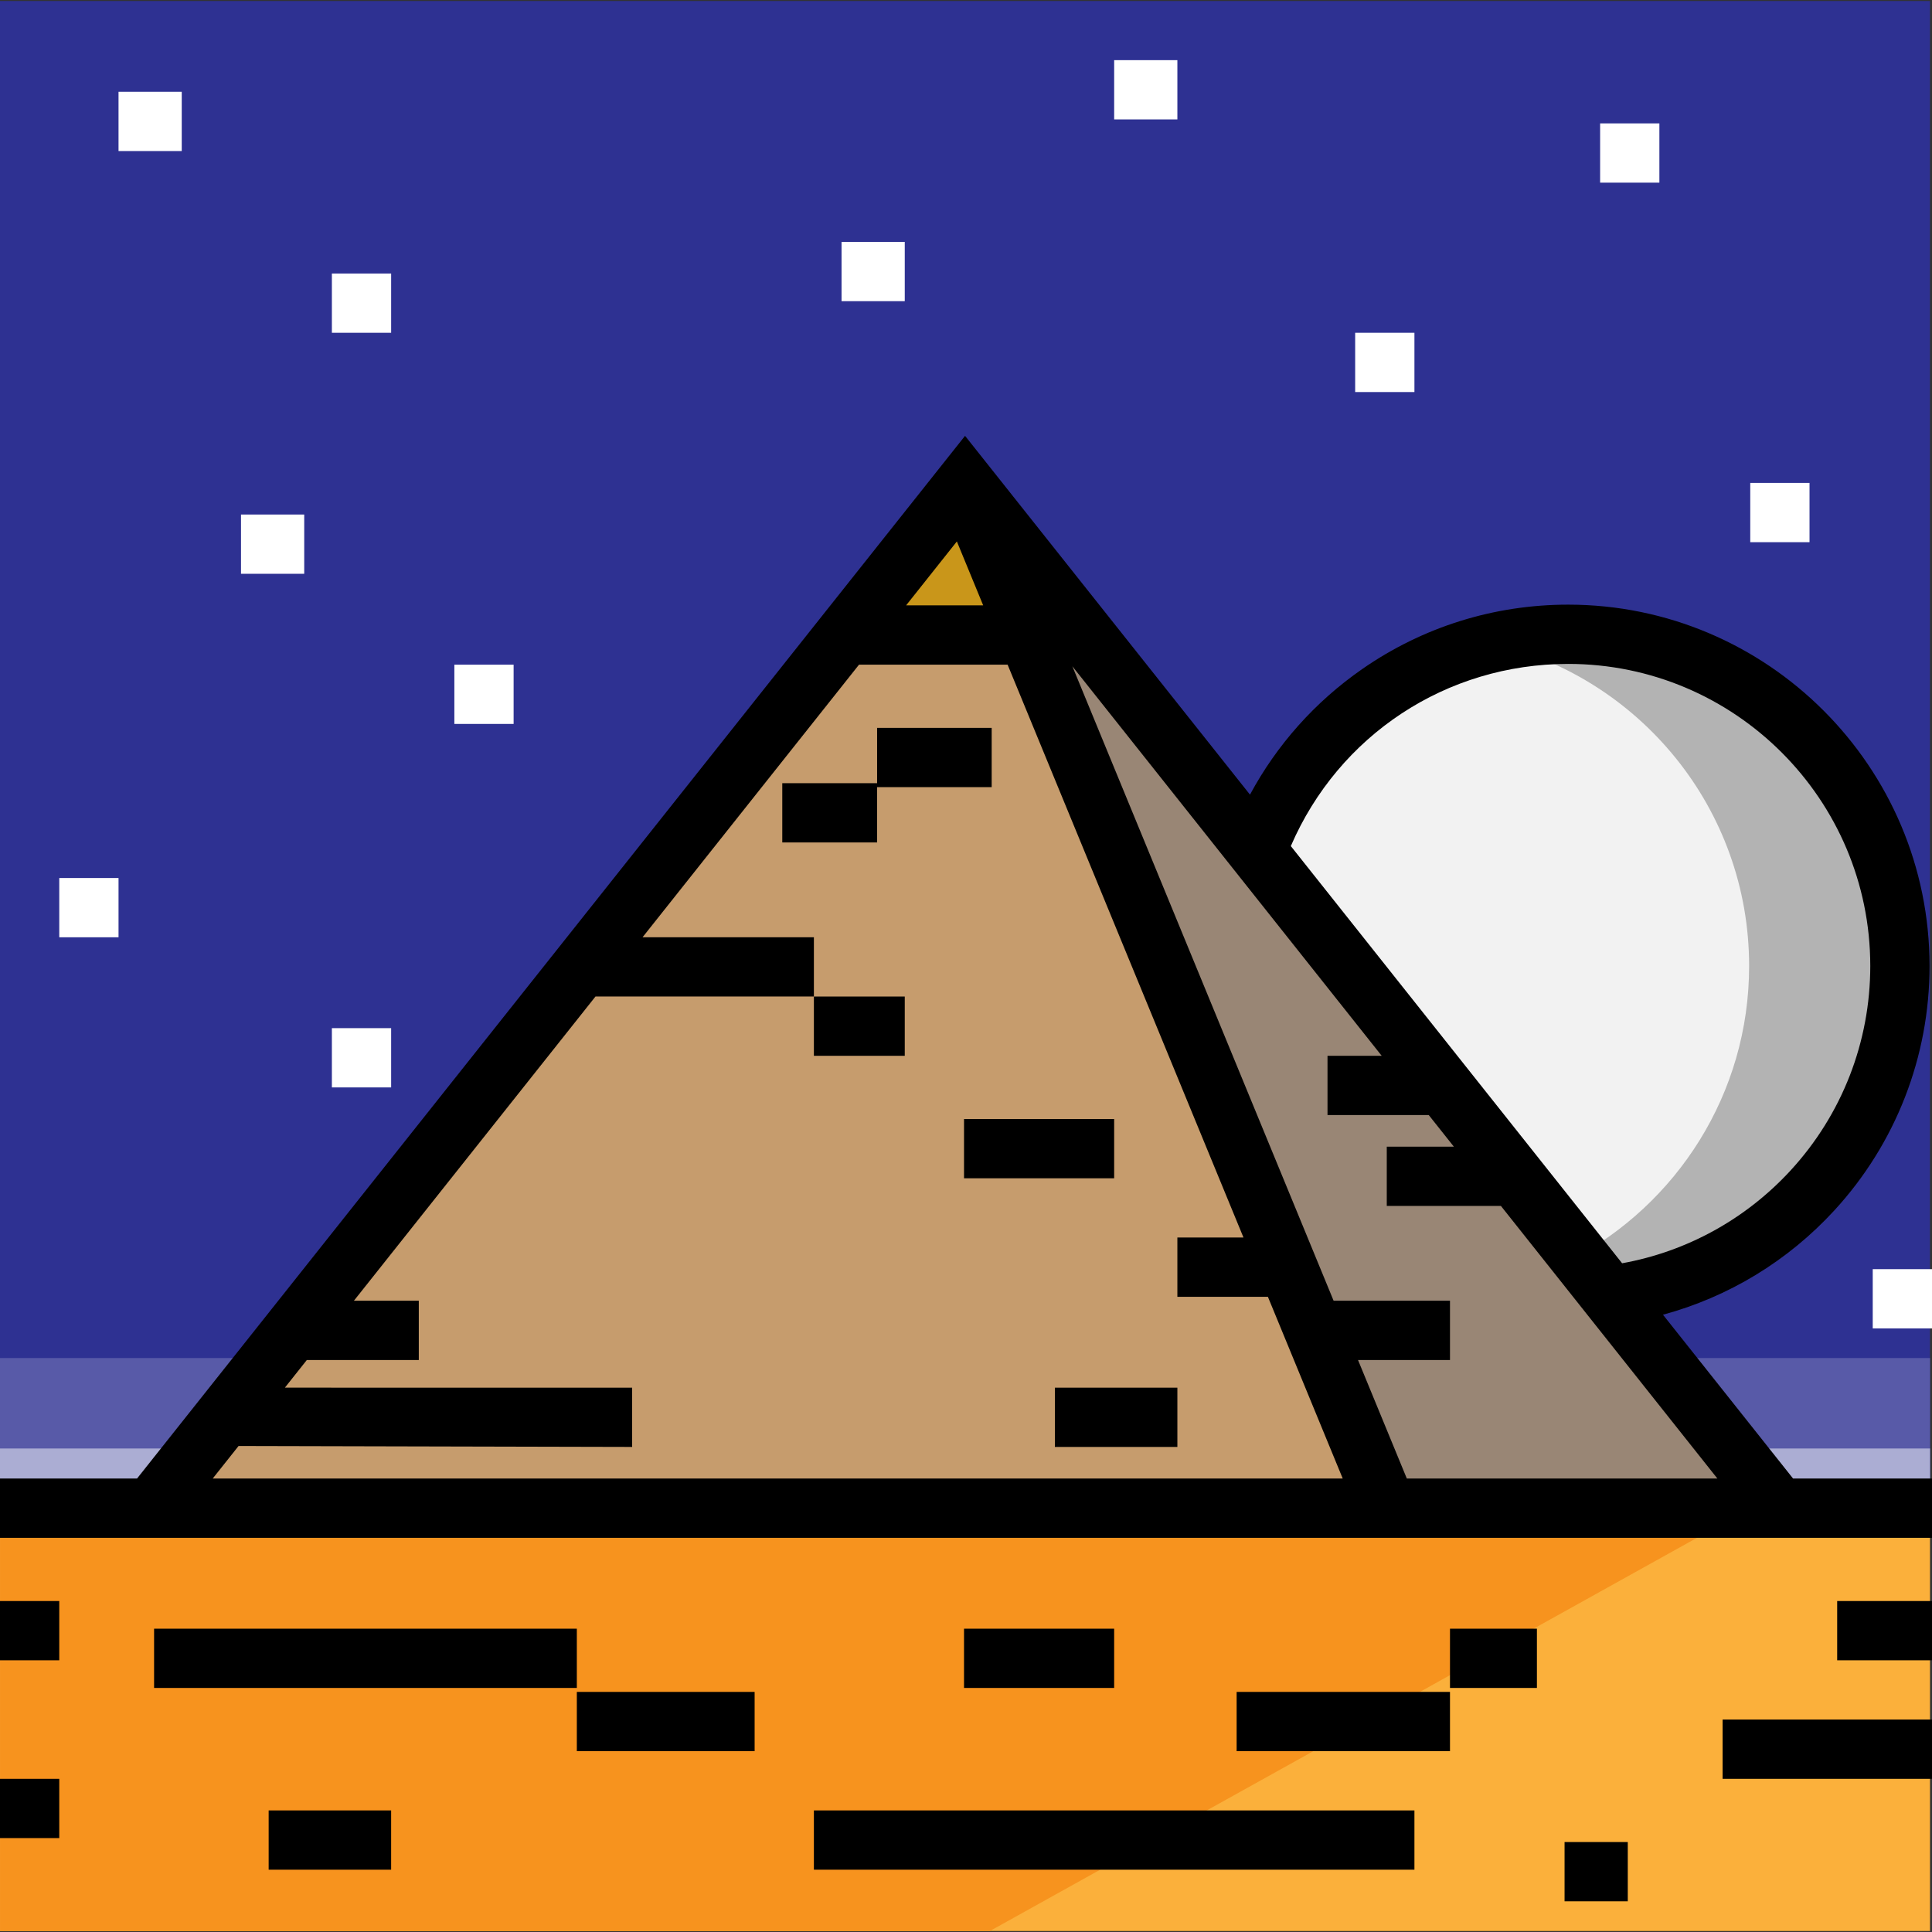
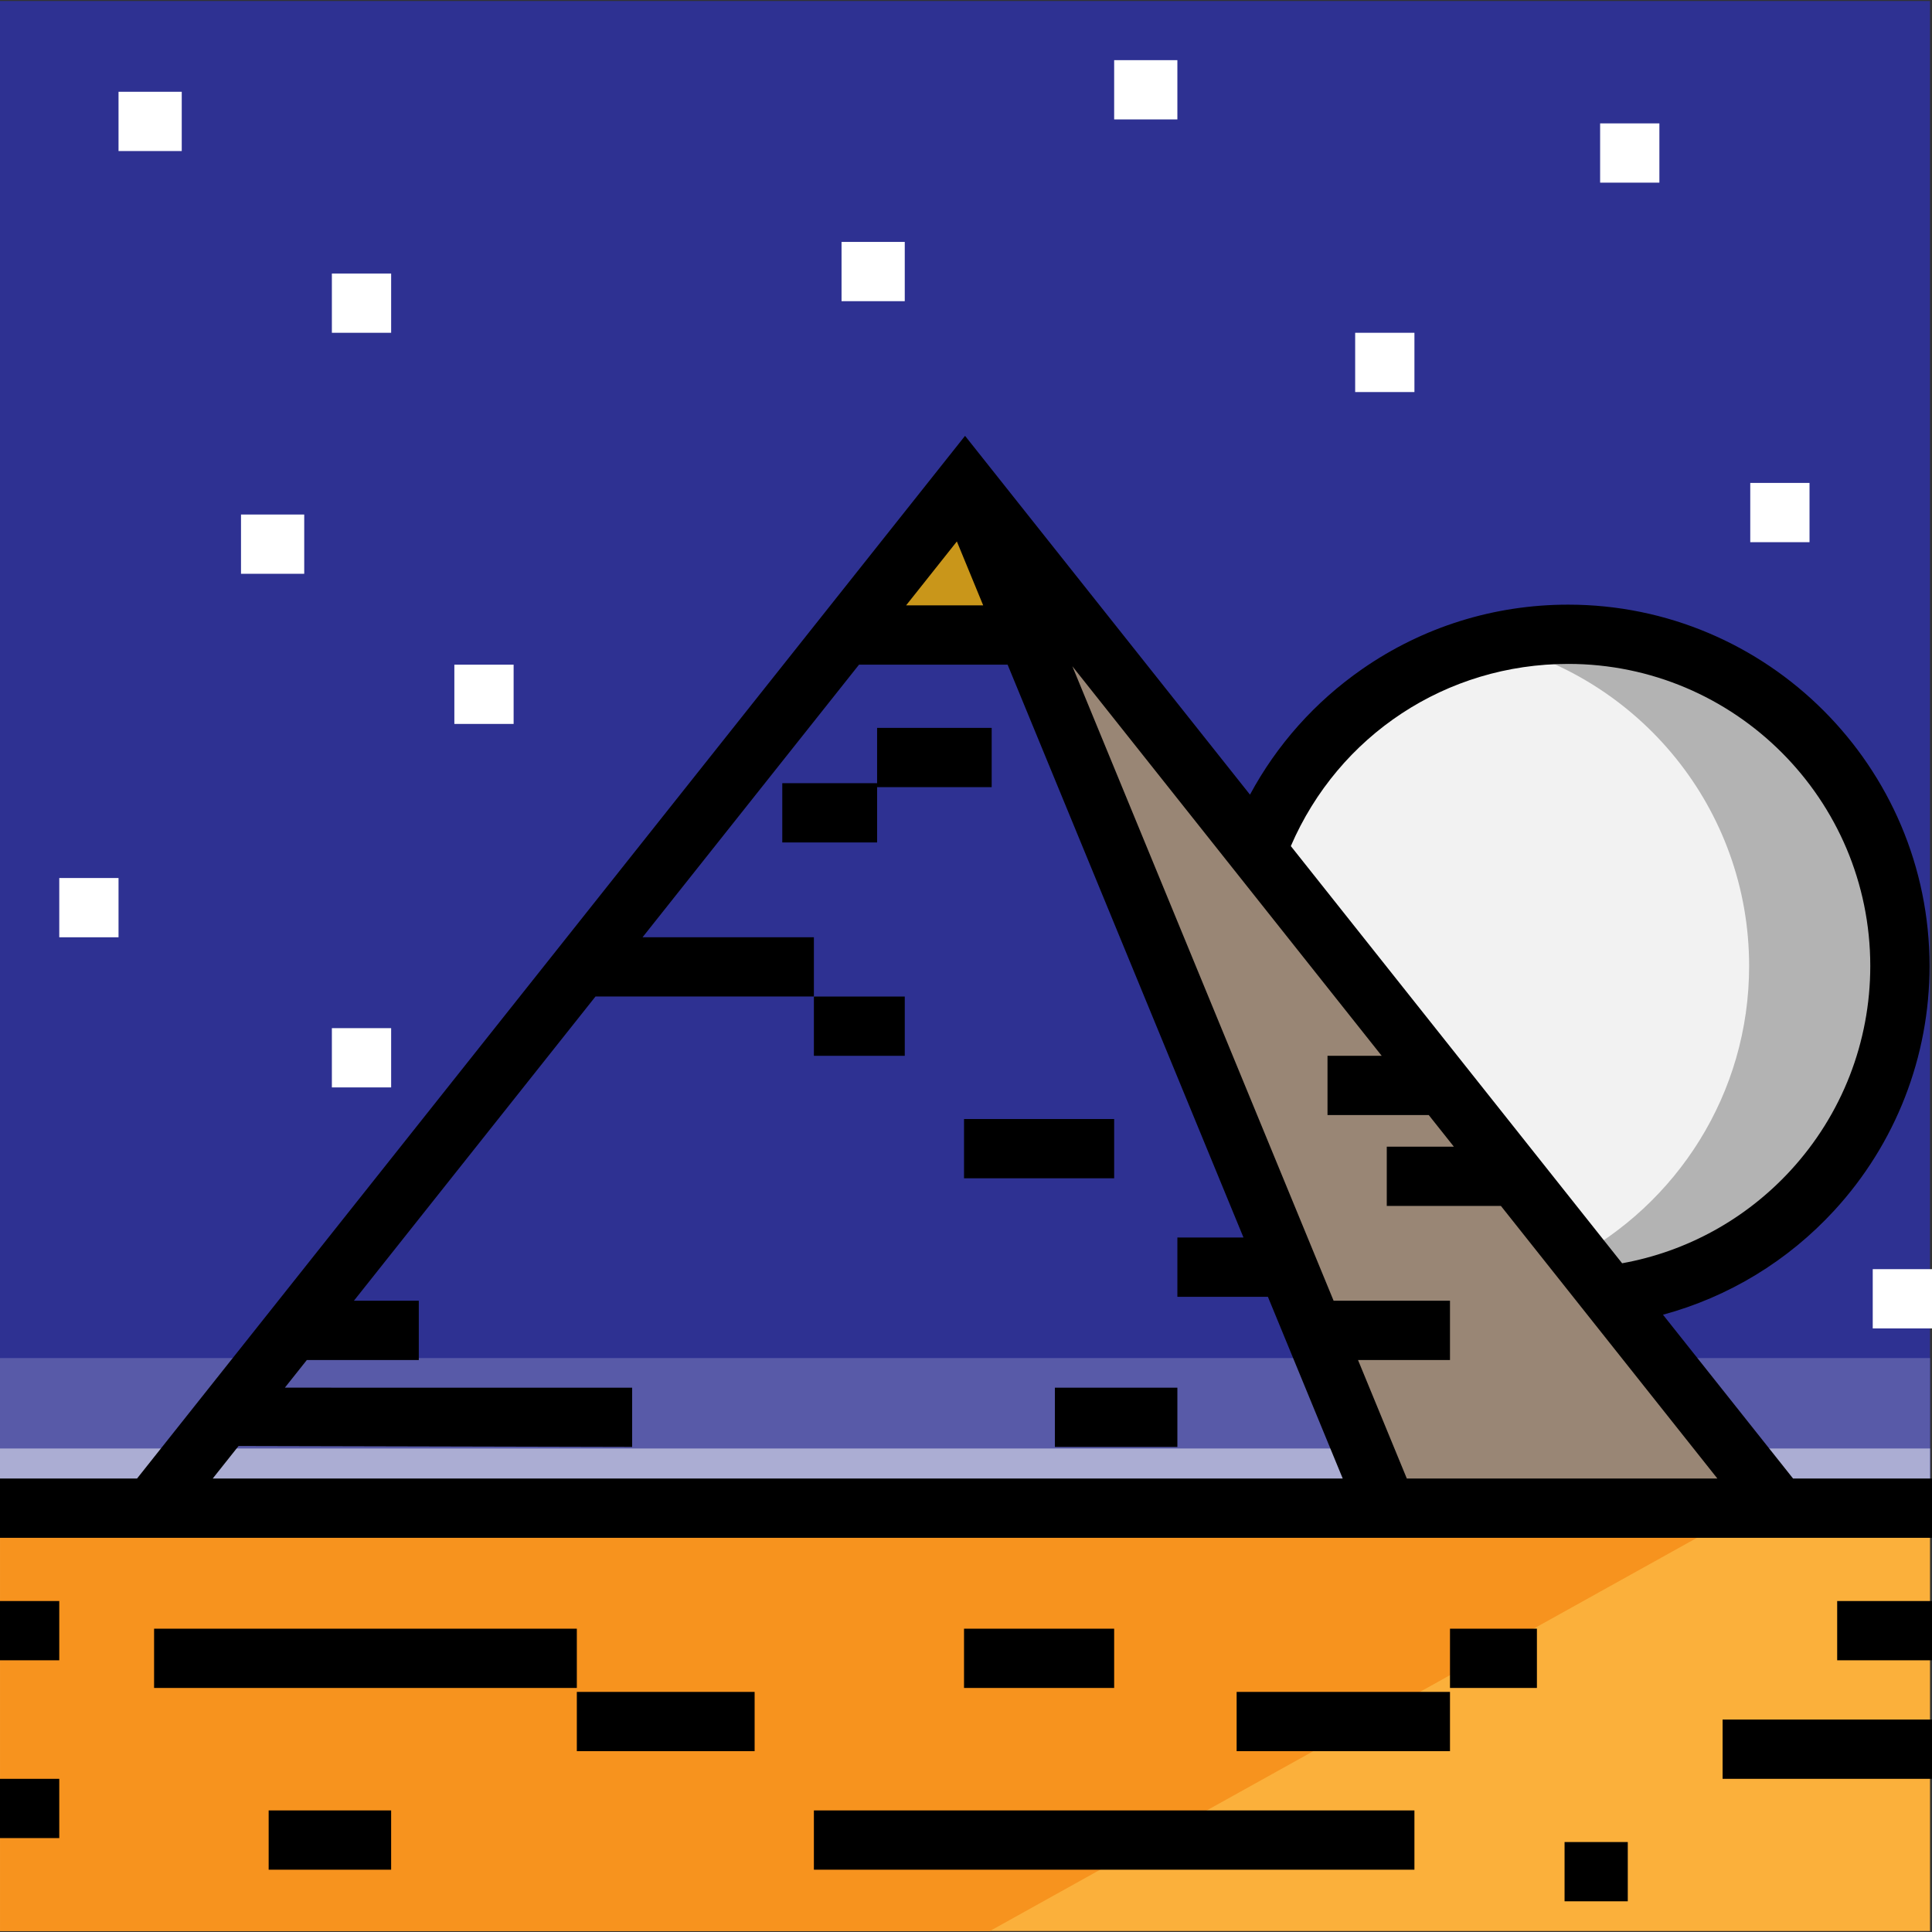
<svg xmlns="http://www.w3.org/2000/svg" version="1.1" id="Layer_1" x="0px" y="0px" viewBox="0 0 512 512" style="enable-background:new 0 0 512 512;" xml:space="preserve">
  <rect x="0" y="0" width="512" height="512" fill="#333333" stroke="none" />
  <rect x="0.001" y="0.262" style="fill:#2E3192;" width="511.476" height="400.355" />
  <rect x="0.001" y="359.897" style="fill:#585AA8;" width="511.476" height="39.955" />
  <rect x="0.001" y="383.864" style="fill:#ABADD3;" width="511.476" height="15.984" />
  <path style="fill:#F2F2F2;" d="M334.332,224.031c12.788-32.744,44.643-55.941,81.917-55.941c48.551,0,87.91,39.359,87.91,87.91  c0,45.858-35.112,83.515-79.919,87.552" />
  <path style="fill:#B3B3B3;" d="M415.586,168.09c-6.932,0-13.676,0.808-20.146,2.325c38.994,8.996,68.097,43.857,68.097,85.585  c0,33.861-19.174,63.203-47.229,77.888l7.268,9.663c44.807-4.037,79.919-41.694,79.919-87.552  C503.496,207.449,464.138,168.09,415.586,168.09z" />
-   <polyline style="fill:#C69C6D;" points="471.529,399.853 255.75,128.131 39.97,399.853 " />
  <polyline style="fill:#998675;" points="471.529,399.853 255.75,128.131 367.635,399.853 " />
  <polygon style="fill:#C9961A;" points="223.782,167.762 255.75,127.803 279.725,167.762 " />
  <rect x="0.001" y="400.344" style="fill:#FBB03B;" width="511.476" height="111.394" />
  <polygon style="fill:#F7931E;" points="262.336,511.738 0.01,511.738 0.01,400.344 463.537,399.853 " />
  <rect x="40.834" y="431.619" width="112.033" height="15.706" />
  <rect x="152.867" y="448.372" width="47.117" height="15.706" />
  <rect x="71.198" y="479.783" width="32.458" height="15.706" />
  <rect y="471.406" width="15.706" height="15.706" />
  <rect x="215.689" y="479.783" width="159.149" height="15.706" />
  <rect x="327.722" y="448.372" width="56.54" height="15.706" />
  <rect x="384.262" y="431.619" width="23.035" height="15.706" />
  <rect x="255.476" y="431.619" width="39.787" height="15.706" />
  <rect x="456.507" y="455.701" width="55.493" height="15.706" />
  <rect x="414.626" y="488.159" width="16.753" height="15.706" />
  <rect x="486.871" y="424.29" width="25.129" height="15.706" />
  <rect y="424.29" width="15.706" height="15.706" />
  <rect x="215.689" y="264.094" width="24.082" height="15.706" />
  <rect x="279.558" y="367.75" width="32.458" height="15.706" />
  <rect x="232.442" y="192.895" width="30.364" height="15.706" />
  <rect x="207.313" y="207.554" width="25.129" height="15.706" />
  <rect x="255.476" y="296.552" width="39.787" height="15.706" />
  <path d="M475.183,391.828l-34.476-43.413c17.317-4.695,33.06-14.196,45.414-27.643c16.268-17.706,25.227-40.71,25.227-64.771  c0-52.804-42.959-95.763-95.763-95.763c-19.655,0-38.544,5.912-54.624,17.097c-12.483,8.682-22.592,20.047-29.702,33.257  l-75.511-95.088L36.315,391.828H0v15.706h512v-15.706H475.183z M415.586,175.943c44.144,0,80.057,35.913,80.057,80.057  c0,20.116-7.488,39.344-21.087,54.146c-11.908,12.961-27.573,21.549-44.677,24.633l-87.796-110.557  C354.779,194.798,383.319,175.943,415.586,175.943z M253.581,143.49l6.976,16.943h-20.432L253.581,143.49z M56.371,391.828  l6.849-8.624l104.306,0.248v-15.706H75.494l5.82-7.329h29.671v-15.706H93.787l64.023-80.622h57.879v-15.706h-45.407l57.371-72.245  h39.371l62.514,151.82h-17.522v15.706h23.989l19.832,48.164H56.371z M372.823,391.828l-12.934-31.411h24.373v-15.706h-30.839  L284.187,176.57l81.973,103.225h-14.357V295.5h26.829l6.652,8.376h-17.776v15.706h30.247l57.371,72.245H372.823z" />
  <g>
    <rect x="31.411" y="24.323" style="fill:#FFFFFF;" width="16.753" height="15.706" />
    <rect x="87.951" y="72.486" style="fill:#FFFFFF;" width="15.706" height="15.706" />
    <rect x="63.869" y="136.355" style="fill:#FFFFFF;" width="16.753" height="15.706" />
    <rect x="15.706" y="232.683" style="fill:#FFFFFF;" width="15.706" height="15.706" />
    <rect x="87.951" y="272.47" style="fill:#FFFFFF;" width="15.706" height="15.706" />
    <rect x="120.409" y="176.143" style="fill:#FFFFFF;" width="15.706" height="15.706" />
    <rect x="359.133" y="88.192" style="fill:#FFFFFF;" width="15.706" height="15.706" />
    <rect x="463.836" y="127.979" style="fill:#FFFFFF;" width="15.706" height="15.706" />
    <rect x="223.018" y="64.11" style="fill:#FFFFFF;" width="16.753" height="15.706" />
    <rect x="295.264" y="15.942" style="fill:#FFFFFF;" width="16.753" height="15.706" />
    <rect x="424.049" y="32.699" style="fill:#FFFFFF;" width="15.706" height="15.706" />
    <rect x="496.294" y="336.339" style="fill:#FFFFFF;" width="15.706" height="15.706" />
  </g>
  <g>
</g>
  <g>
</g>
  <g>
</g>
  <g>
</g>
  <g>
</g>
  <g>
</g>
  <g>
</g>
  <g>
</g>
  <g>
</g>
  <g>
</g>
  <g>
</g>
  <g>
</g>
  <g>
</g>
  <g>
</g>
  <g>
</g>
</svg>